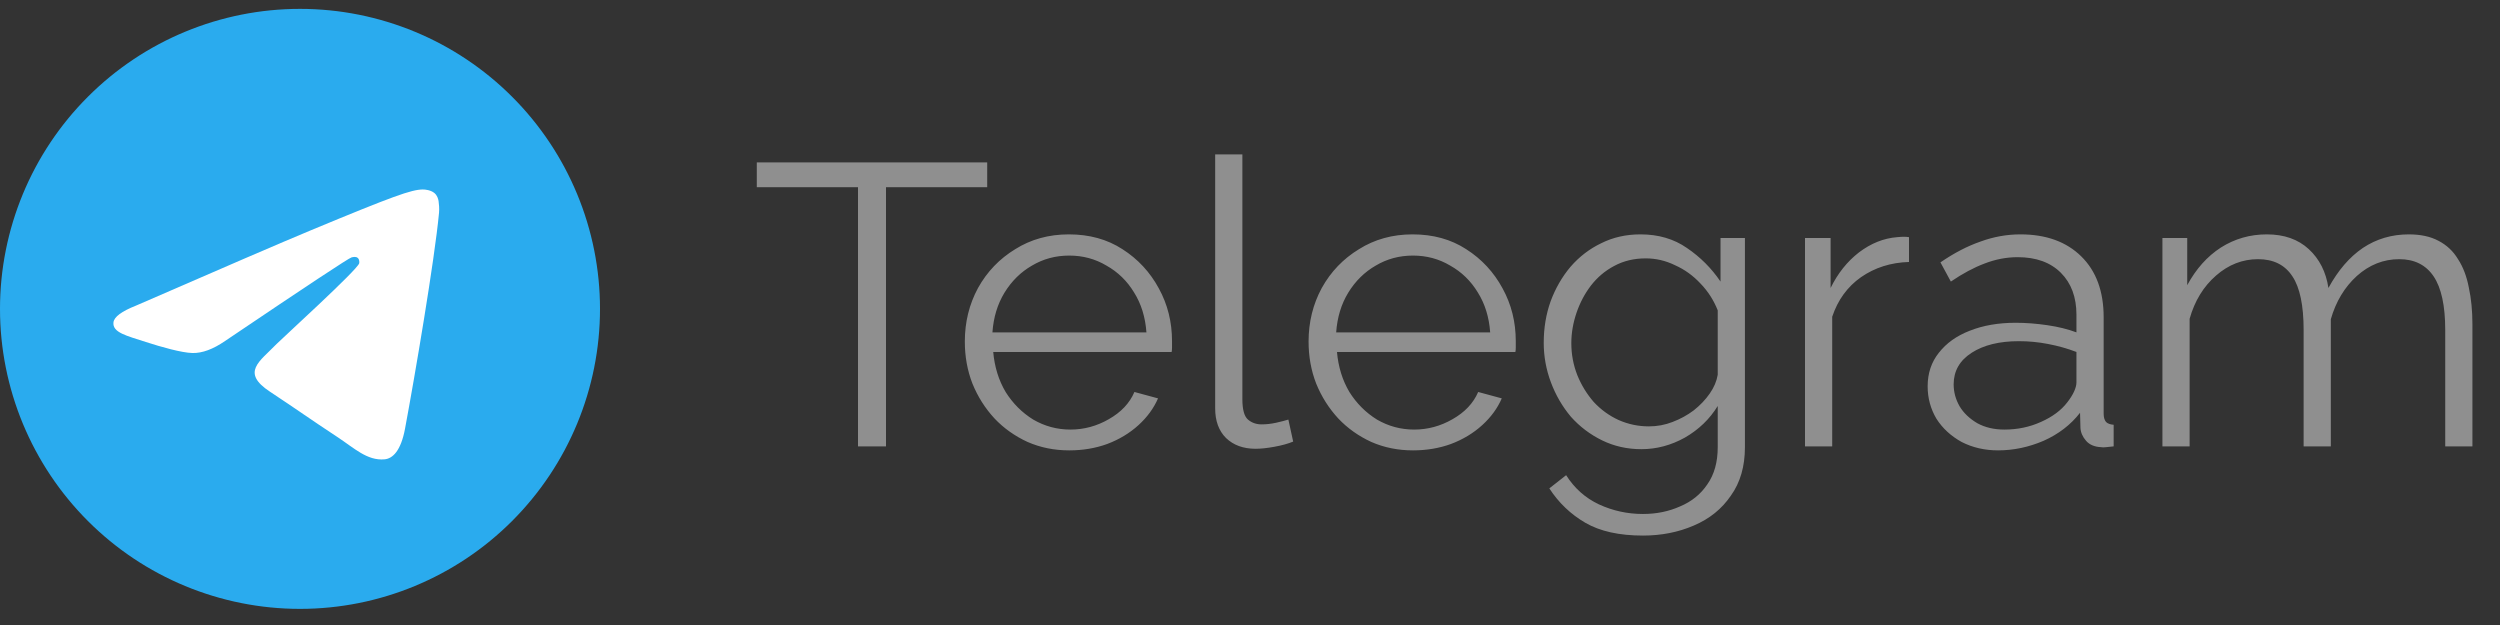
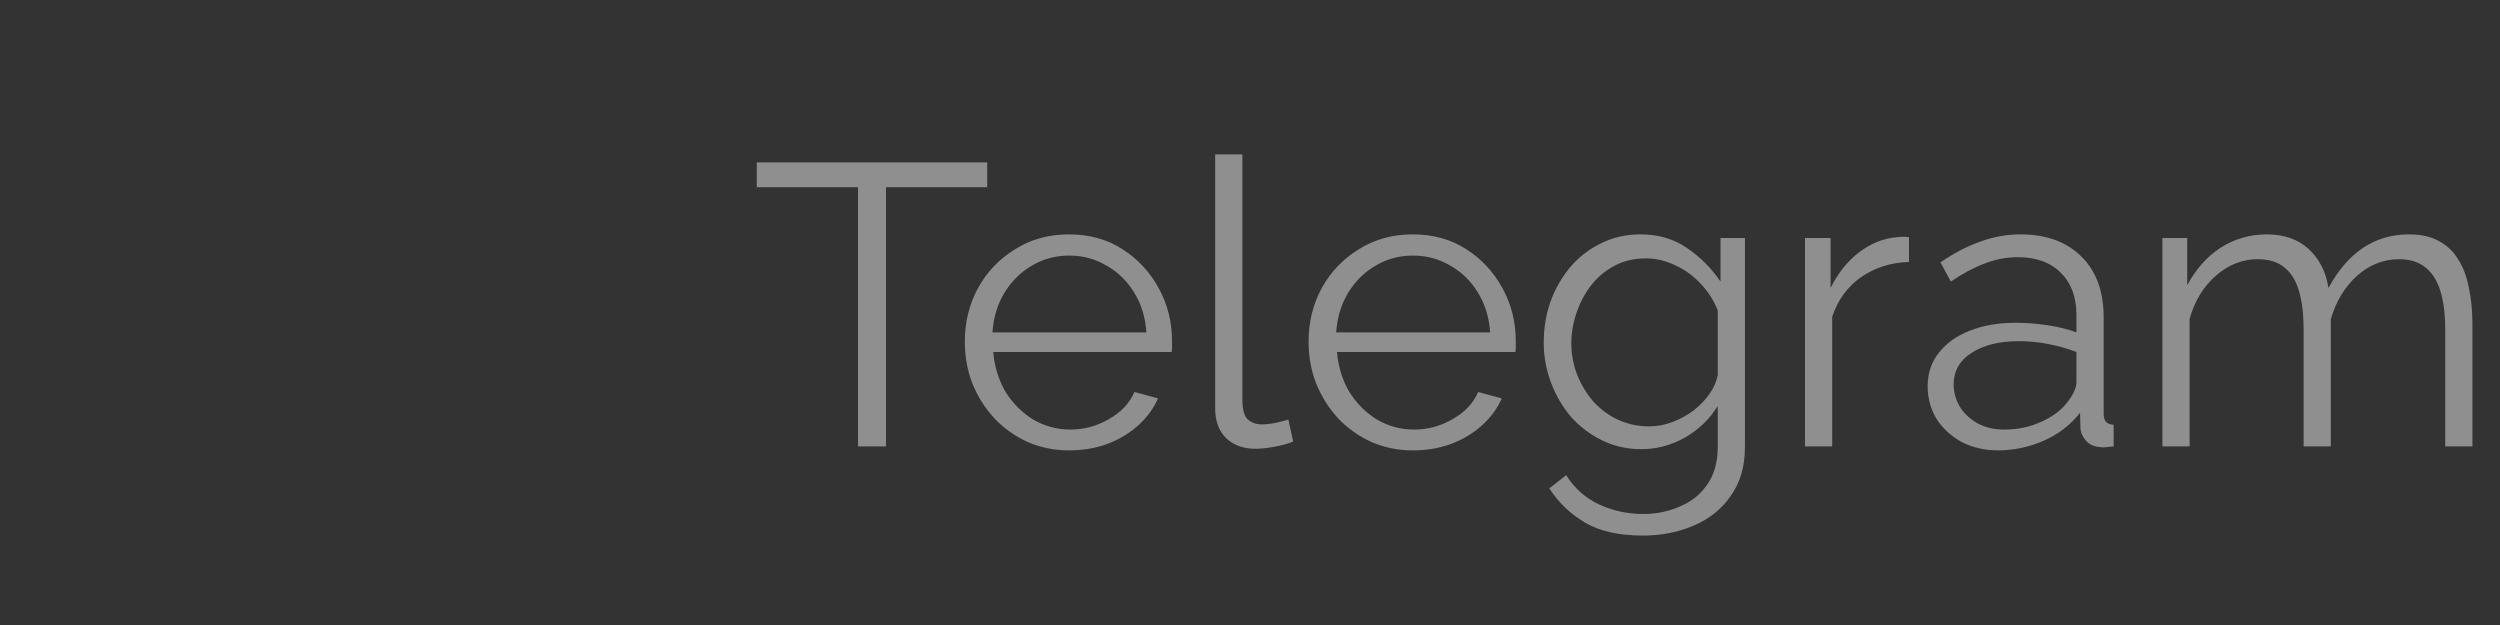
<svg xmlns="http://www.w3.org/2000/svg" width="100" height="25" viewBox="0 0 100 25" fill="none">
  <rect x="0" y="0" width="100" height="25" fill="#333333" stroke="none" />
  <g clip-path="url(#clip0_1452_203)">
    <path d="M12 0.355C8.818 0.355 5.764 1.62 3.516 3.87C1.265 6.12 0.001 9.172 0 12.355C0 15.536 1.266 18.59 3.516 20.84C5.764 23.09 8.818 24.355 12 24.355C15.182 24.355 18.236 23.09 20.484 20.84C22.734 18.59 24 15.536 24 12.355C24 9.174 22.734 6.119 20.484 3.87C18.236 1.62 15.182 0.355 12 0.355Z" fill="url(#paint0_linear_1452_203)" />
-     <path d="M5.432 12.228C8.931 10.704 11.263 9.699 12.429 9.214C15.763 7.828 16.455 7.587 16.907 7.579C17.006 7.577 17.227 7.602 17.372 7.718C17.492 7.817 17.526 7.95 17.543 8.043C17.558 8.137 17.578 8.35 17.561 8.516C17.381 10.413 16.599 15.018 16.202 17.143C16.035 18.043 15.703 18.344 15.383 18.373C14.685 18.438 14.156 17.913 13.481 17.471C12.426 16.778 11.829 16.347 10.804 15.672C9.619 14.891 10.387 14.462 11.062 13.761C11.239 13.577 14.31 10.784 14.368 10.531C14.376 10.499 14.383 10.381 14.312 10.319C14.242 10.256 14.139 10.278 14.064 10.295C13.957 10.319 12.272 11.434 9.002 13.64C8.524 13.969 8.091 14.129 7.701 14.121C7.273 14.112 6.448 13.879 5.835 13.68C5.085 13.435 4.487 13.306 4.539 12.891C4.566 12.675 4.864 12.454 5.432 12.228Z" fill="white" />
+     <path d="M5.432 12.228C8.931 10.704 11.263 9.699 12.429 9.214C15.763 7.828 16.455 7.587 16.907 7.579C17.006 7.577 17.227 7.602 17.372 7.718C17.492 7.817 17.526 7.95 17.543 8.043C17.558 8.137 17.578 8.35 17.561 8.516C17.381 10.413 16.599 15.018 16.202 17.143C16.035 18.043 15.703 18.344 15.383 18.373C14.685 18.438 14.156 17.913 13.481 17.471C12.426 16.778 11.829 16.347 10.804 15.672C9.619 14.891 10.387 14.462 11.062 13.761C11.239 13.577 14.31 10.784 14.368 10.531C14.376 10.499 14.383 10.381 14.312 10.319C13.957 10.319 12.272 11.434 9.002 13.64C8.524 13.969 8.091 14.129 7.701 14.121C7.273 14.112 6.448 13.879 5.835 13.68C5.085 13.435 4.487 13.306 4.539 12.891C4.566 12.675 4.864 12.454 5.432 12.228Z" fill="white" />
  </g>
  <path d="M39.488 7.487H35.44V17.855H34.32V7.487H30.272V6.495H39.488V7.487ZM42.769 18.015C42.171 18.015 41.617 17.903 41.105 17.679C40.593 17.444 40.15 17.13 39.777 16.735C39.403 16.329 39.11 15.866 38.897 15.343C38.694 14.82 38.593 14.26 38.593 13.663C38.593 12.884 38.769 12.169 39.121 11.519C39.483 10.868 39.979 10.351 40.609 9.967C41.238 9.572 41.953 9.375 42.753 9.375C43.574 9.375 44.289 9.572 44.897 9.967C45.515 10.361 46.001 10.884 46.353 11.535C46.705 12.175 46.881 12.879 46.881 13.647C46.881 13.732 46.881 13.818 46.881 13.903C46.881 13.977 46.875 14.036 46.865 14.079H39.729C39.782 14.676 39.947 15.21 40.225 15.679C40.513 16.137 40.881 16.506 41.329 16.783C41.787 17.049 42.283 17.183 42.817 17.183C43.361 17.183 43.873 17.044 44.353 16.767C44.843 16.489 45.185 16.127 45.377 15.679L46.321 15.935C46.15 16.329 45.889 16.687 45.537 17.007C45.185 17.327 44.769 17.578 44.289 17.759C43.819 17.93 43.313 18.015 42.769 18.015ZM39.697 13.295H45.857C45.814 12.687 45.649 12.153 45.361 11.695C45.083 11.236 44.715 10.879 44.257 10.623C43.809 10.356 43.313 10.223 42.769 10.223C42.225 10.223 41.729 10.356 41.281 10.623C40.833 10.879 40.465 11.242 40.177 11.711C39.899 12.169 39.739 12.697 39.697 13.295ZM48.607 6.175H49.695V15.967C49.695 16.383 49.77 16.655 49.919 16.783C50.069 16.911 50.25 16.975 50.463 16.975C50.655 16.975 50.847 16.953 51.039 16.911C51.231 16.868 51.397 16.826 51.535 16.783L51.727 17.663C51.525 17.748 51.274 17.817 50.975 17.871C50.687 17.924 50.437 17.951 50.223 17.951C49.733 17.951 49.338 17.807 49.039 17.519C48.751 17.231 48.607 16.836 48.607 16.335V6.175ZM56.519 18.015C55.921 18.015 55.367 17.903 54.855 17.679C54.343 17.444 53.9 17.13 53.527 16.735C53.153 16.329 52.86 15.866 52.647 15.343C52.444 14.82 52.343 14.26 52.343 13.663C52.343 12.884 52.519 12.169 52.871 11.519C53.233 10.868 53.729 10.351 54.359 9.967C54.988 9.572 55.703 9.375 56.503 9.375C57.324 9.375 58.039 9.572 58.647 9.967C59.265 10.361 59.751 10.884 60.103 11.535C60.455 12.175 60.631 12.879 60.631 13.647C60.631 13.732 60.631 13.818 60.631 13.903C60.631 13.977 60.625 14.036 60.615 14.079H53.479C53.532 14.676 53.697 15.21 53.975 15.679C54.263 16.137 54.631 16.506 55.079 16.783C55.537 17.049 56.033 17.183 56.567 17.183C57.111 17.183 57.623 17.044 58.103 16.767C58.593 16.489 58.935 16.127 59.127 15.679L60.071 15.935C59.9 16.329 59.639 16.687 59.287 17.007C58.935 17.327 58.519 17.578 58.039 17.759C57.569 17.93 57.063 18.015 56.519 18.015ZM53.447 13.295H59.607C59.564 12.687 59.399 12.153 59.111 11.695C58.833 11.236 58.465 10.879 58.007 10.623C57.559 10.356 57.063 10.223 56.519 10.223C55.975 10.223 55.479 10.356 55.031 10.623C54.583 10.879 54.215 11.242 53.927 11.711C53.649 12.169 53.489 12.697 53.447 13.295ZM65.653 17.967C65.088 17.967 64.565 17.849 64.085 17.615C63.605 17.38 63.189 17.066 62.837 16.671C62.496 16.265 62.229 15.807 62.037 15.295C61.845 14.783 61.749 14.255 61.749 13.711C61.749 13.124 61.84 12.575 62.021 12.063C62.213 11.54 62.48 11.076 62.821 10.671C63.173 10.265 63.584 9.951 64.053 9.727C64.523 9.492 65.045 9.375 65.621 9.375C66.336 9.375 66.955 9.556 67.477 9.919C68.011 10.281 68.459 10.729 68.821 11.263V9.519H69.797V17.887C69.797 18.655 69.611 19.3 69.237 19.823C68.875 20.356 68.379 20.756 67.749 21.023C67.131 21.29 66.453 21.423 65.717 21.423C64.768 21.423 64 21.252 63.413 20.911C62.827 20.57 62.347 20.111 61.973 19.535L62.645 19.007C62.976 19.529 63.413 19.919 63.957 20.175C64.512 20.431 65.099 20.559 65.717 20.559C66.261 20.559 66.757 20.457 67.205 20.255C67.664 20.063 68.027 19.77 68.293 19.375C68.571 18.98 68.709 18.484 68.709 17.887V16.239C68.389 16.762 67.952 17.183 67.397 17.503C66.843 17.812 66.261 17.967 65.653 17.967ZM65.957 17.055C66.288 17.055 66.603 16.996 66.901 16.879C67.211 16.762 67.493 16.607 67.749 16.415C68.005 16.212 68.219 15.988 68.389 15.743C68.56 15.498 68.667 15.247 68.709 14.991V12.415C68.549 12.009 68.32 11.652 68.021 11.343C67.723 11.023 67.381 10.777 66.997 10.607C66.624 10.425 66.235 10.335 65.829 10.335C65.36 10.335 64.939 10.436 64.565 10.639C64.203 10.831 63.893 11.092 63.637 11.423C63.392 11.743 63.2 12.105 63.061 12.511C62.923 12.916 62.853 13.322 62.853 13.727C62.853 14.175 62.933 14.601 63.093 15.007C63.253 15.402 63.472 15.759 63.749 16.079C64.037 16.388 64.368 16.628 64.741 16.799C65.125 16.97 65.531 17.055 65.957 17.055ZM76.36 10.479C75.635 10.5 74.995 10.703 74.44 11.087C73.896 11.471 73.512 11.999 73.288 12.671V17.855H72.2V9.519H73.224V11.519C73.512 10.932 73.891 10.457 74.36 10.095C74.84 9.732 75.347 9.53 75.88 9.487C75.987 9.476 76.077 9.471 76.152 9.471C76.237 9.471 76.307 9.476 76.36 9.487V10.479ZM77.106 15.455C77.106 14.932 77.255 14.484 77.554 14.111C77.853 13.727 78.263 13.434 78.786 13.231C79.32 13.018 79.933 12.911 80.626 12.911C81.031 12.911 81.453 12.943 81.89 13.007C82.328 13.071 82.717 13.167 83.058 13.295V12.591C83.058 11.887 82.85 11.327 82.434 10.911C82.018 10.495 81.442 10.287 80.706 10.287C80.258 10.287 79.816 10.372 79.378 10.543C78.951 10.703 78.504 10.943 78.034 11.263L77.618 10.495C78.162 10.121 78.695 9.844 79.218 9.663C79.741 9.471 80.274 9.375 80.818 9.375C81.842 9.375 82.653 9.668 83.25 10.255C83.847 10.841 84.146 11.652 84.146 12.687V16.543C84.146 16.692 84.178 16.804 84.242 16.879C84.306 16.943 84.407 16.98 84.546 16.991V17.855C84.429 17.866 84.328 17.876 84.242 17.887C84.157 17.898 84.093 17.898 84.05 17.887C83.784 17.876 83.581 17.791 83.442 17.631C83.303 17.471 83.229 17.3 83.218 17.119L83.202 16.511C82.829 16.991 82.344 17.364 81.746 17.631C81.149 17.887 80.541 18.015 79.922 18.015C79.389 18.015 78.903 17.903 78.466 17.679C78.04 17.444 77.704 17.135 77.458 16.751C77.224 16.356 77.106 15.924 77.106 15.455ZM82.69 16.095C82.808 15.945 82.898 15.802 82.962 15.663C83.026 15.524 83.058 15.402 83.058 15.295V14.079C82.695 13.94 82.317 13.834 81.922 13.759C81.538 13.684 81.149 13.647 80.754 13.647C79.975 13.647 79.346 13.802 78.866 14.111C78.386 14.42 78.146 14.841 78.146 15.375C78.146 15.684 78.226 15.977 78.386 16.255C78.546 16.521 78.781 16.745 79.09 16.927C79.4 17.098 79.762 17.183 80.178 17.183C80.701 17.183 81.186 17.081 81.634 16.879C82.093 16.676 82.445 16.415 82.69 16.095ZM98.897 17.855H97.809V13.199C97.809 12.228 97.654 11.514 97.345 11.055C97.035 10.596 96.577 10.367 95.969 10.367C95.34 10.367 94.774 10.591 94.273 11.039C93.782 11.487 93.436 12.063 93.233 12.767V17.855H92.145V13.199C92.145 12.217 91.996 11.503 91.697 11.055C91.398 10.596 90.939 10.367 90.321 10.367C89.702 10.367 89.142 10.585 88.641 11.023C88.139 11.46 87.787 12.036 87.585 12.751V17.855H86.497V9.519H87.489V11.407C87.841 10.756 88.289 10.255 88.833 9.903C89.388 9.551 90.001 9.375 90.673 9.375C91.366 9.375 91.926 9.572 92.353 9.967C92.779 10.361 93.041 10.879 93.137 11.519C93.521 10.815 93.98 10.281 94.513 9.919C95.057 9.556 95.67 9.375 96.353 9.375C96.822 9.375 97.217 9.46 97.537 9.631C97.868 9.802 98.129 10.047 98.321 10.367C98.523 10.676 98.668 11.055 98.753 11.503C98.849 11.94 98.897 12.431 98.897 12.975V17.855Z" fill="#8F8F8F" />
  <defs>
    <linearGradient id="paint0_linear_1452_203" x1="1200" y1="0.355" x2="1200" y2="2400.35" gradientUnits="userSpaceOnUse">
      <stop stop-color="#2AABEE" />
      <stop offset="1" stop-color="#229ED9" />
    </linearGradient>
    <clipPath id="clip0_1452_203">
-       <rect width="24" height="24" fill="white" transform="translate(0 0.355)" />
-     </clipPath>
+       </clipPath>
  </defs>
</svg>